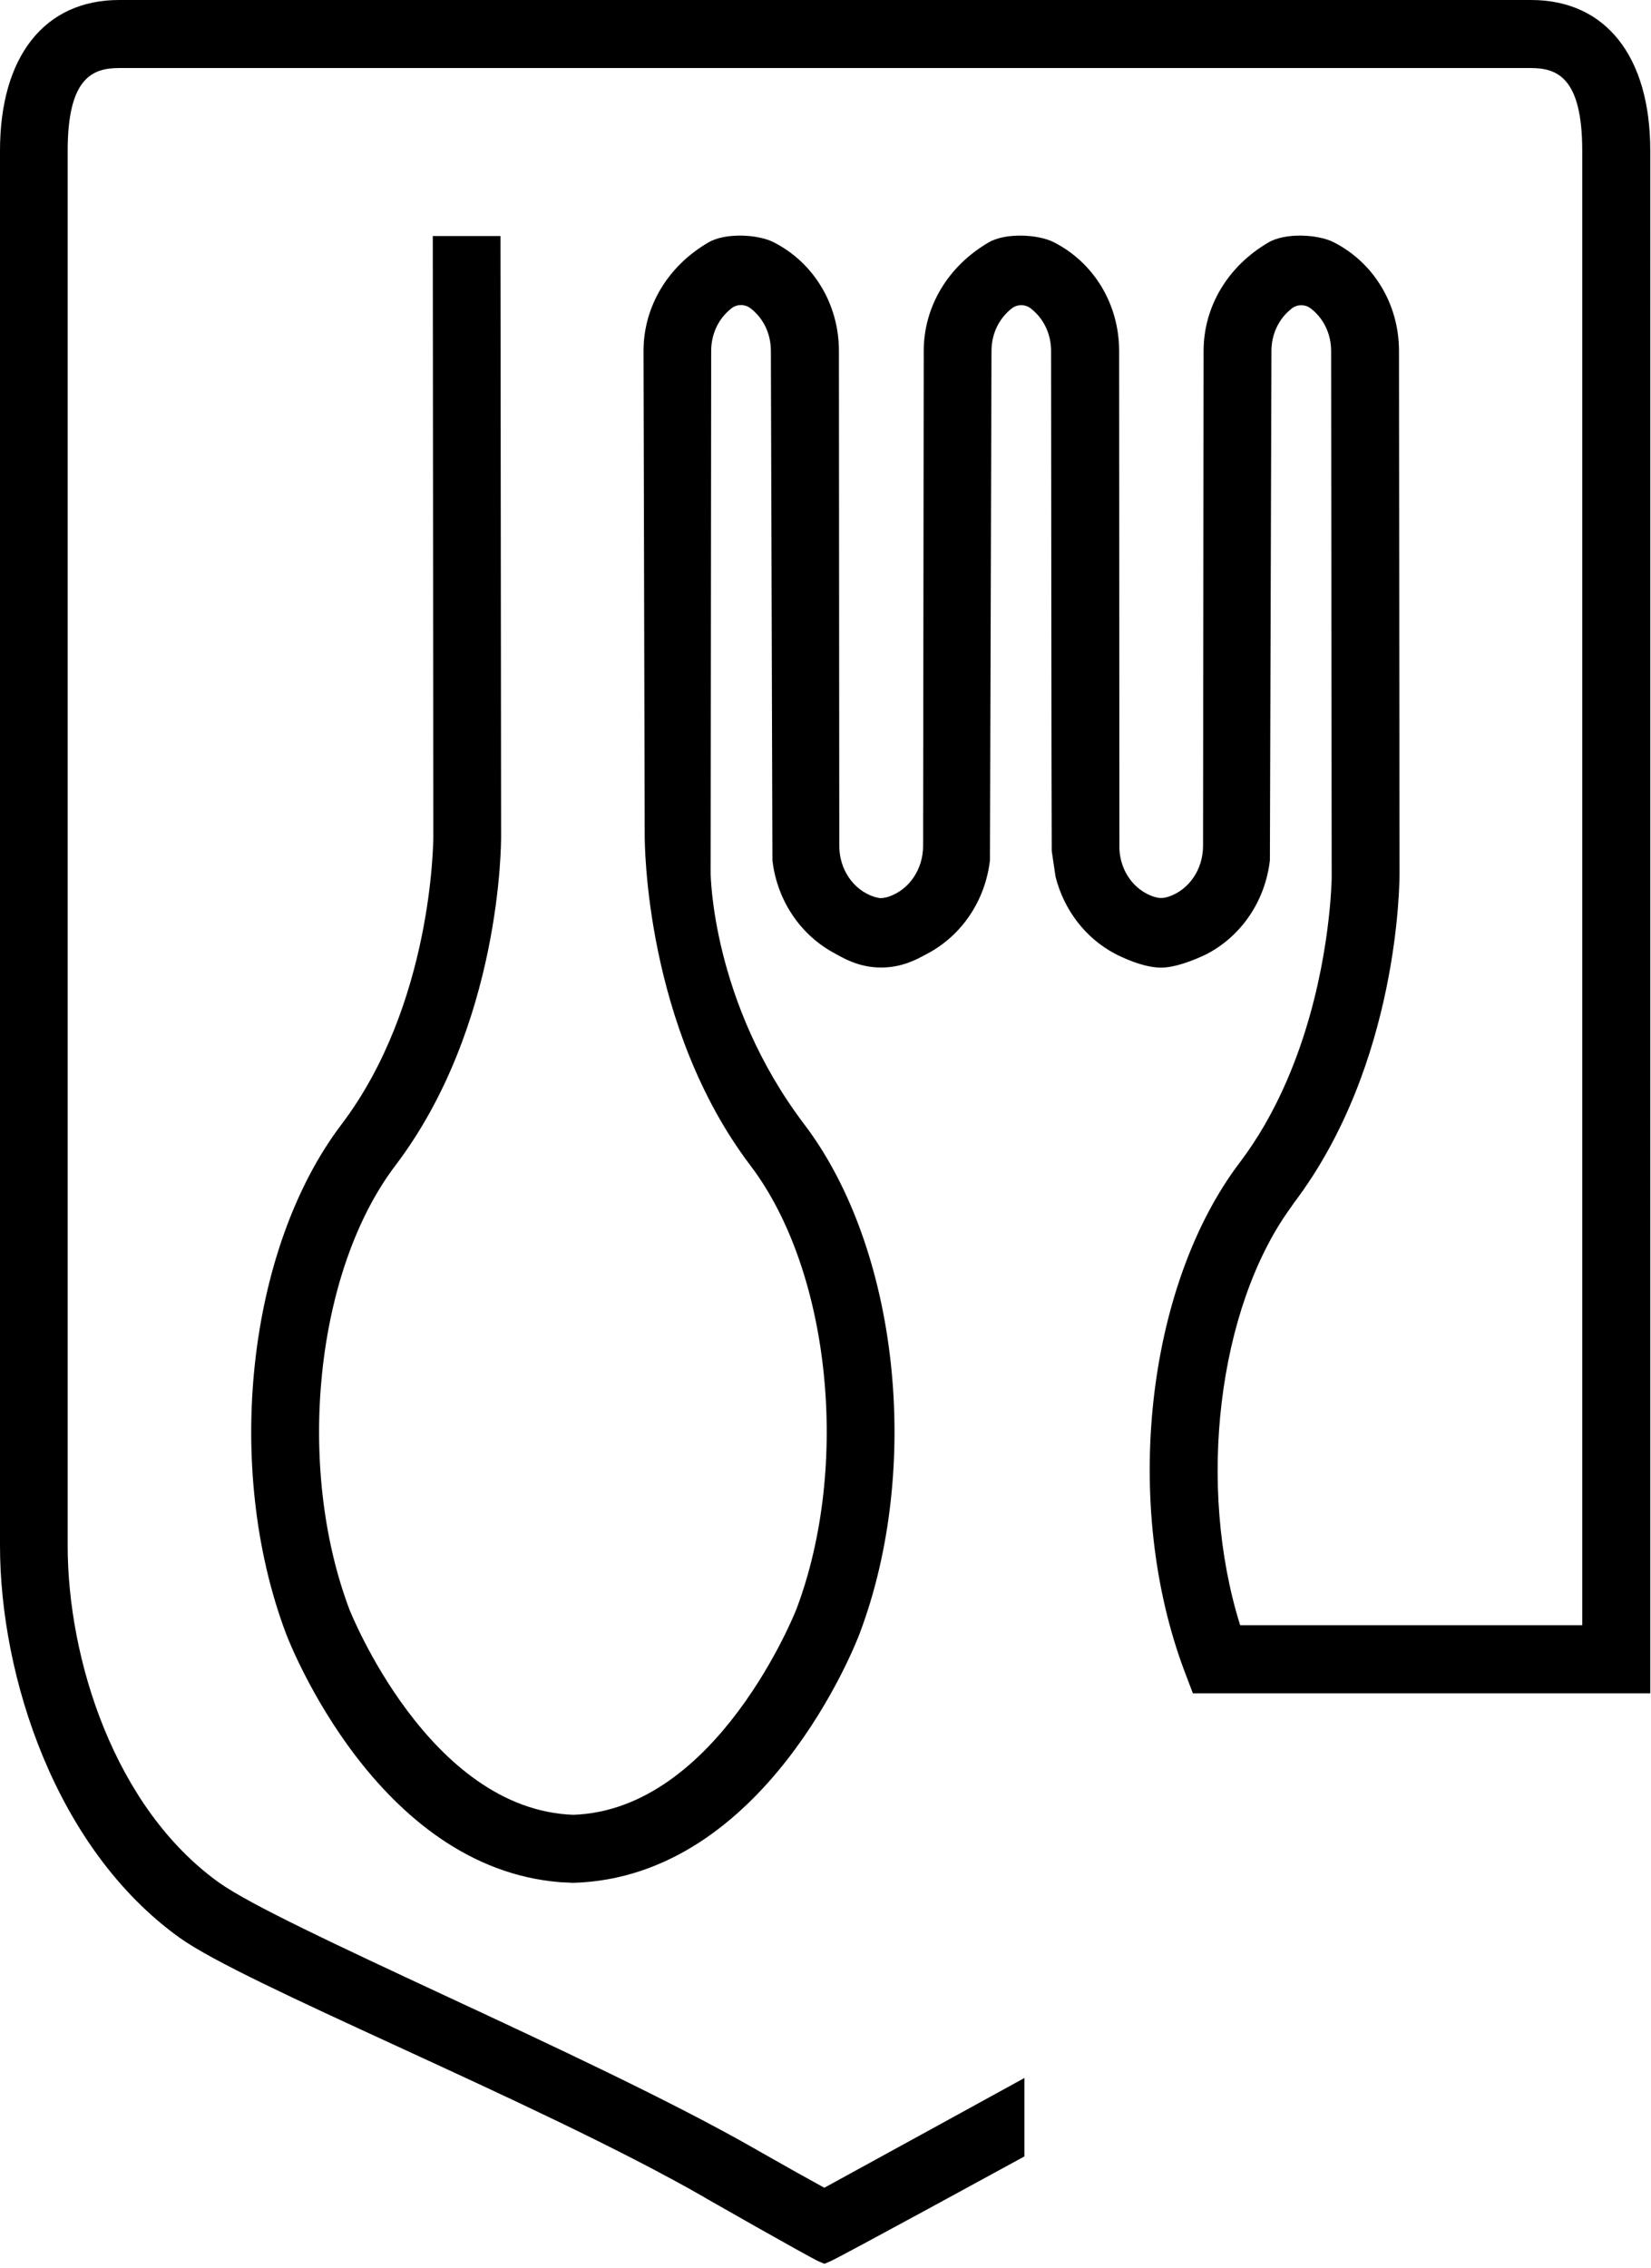
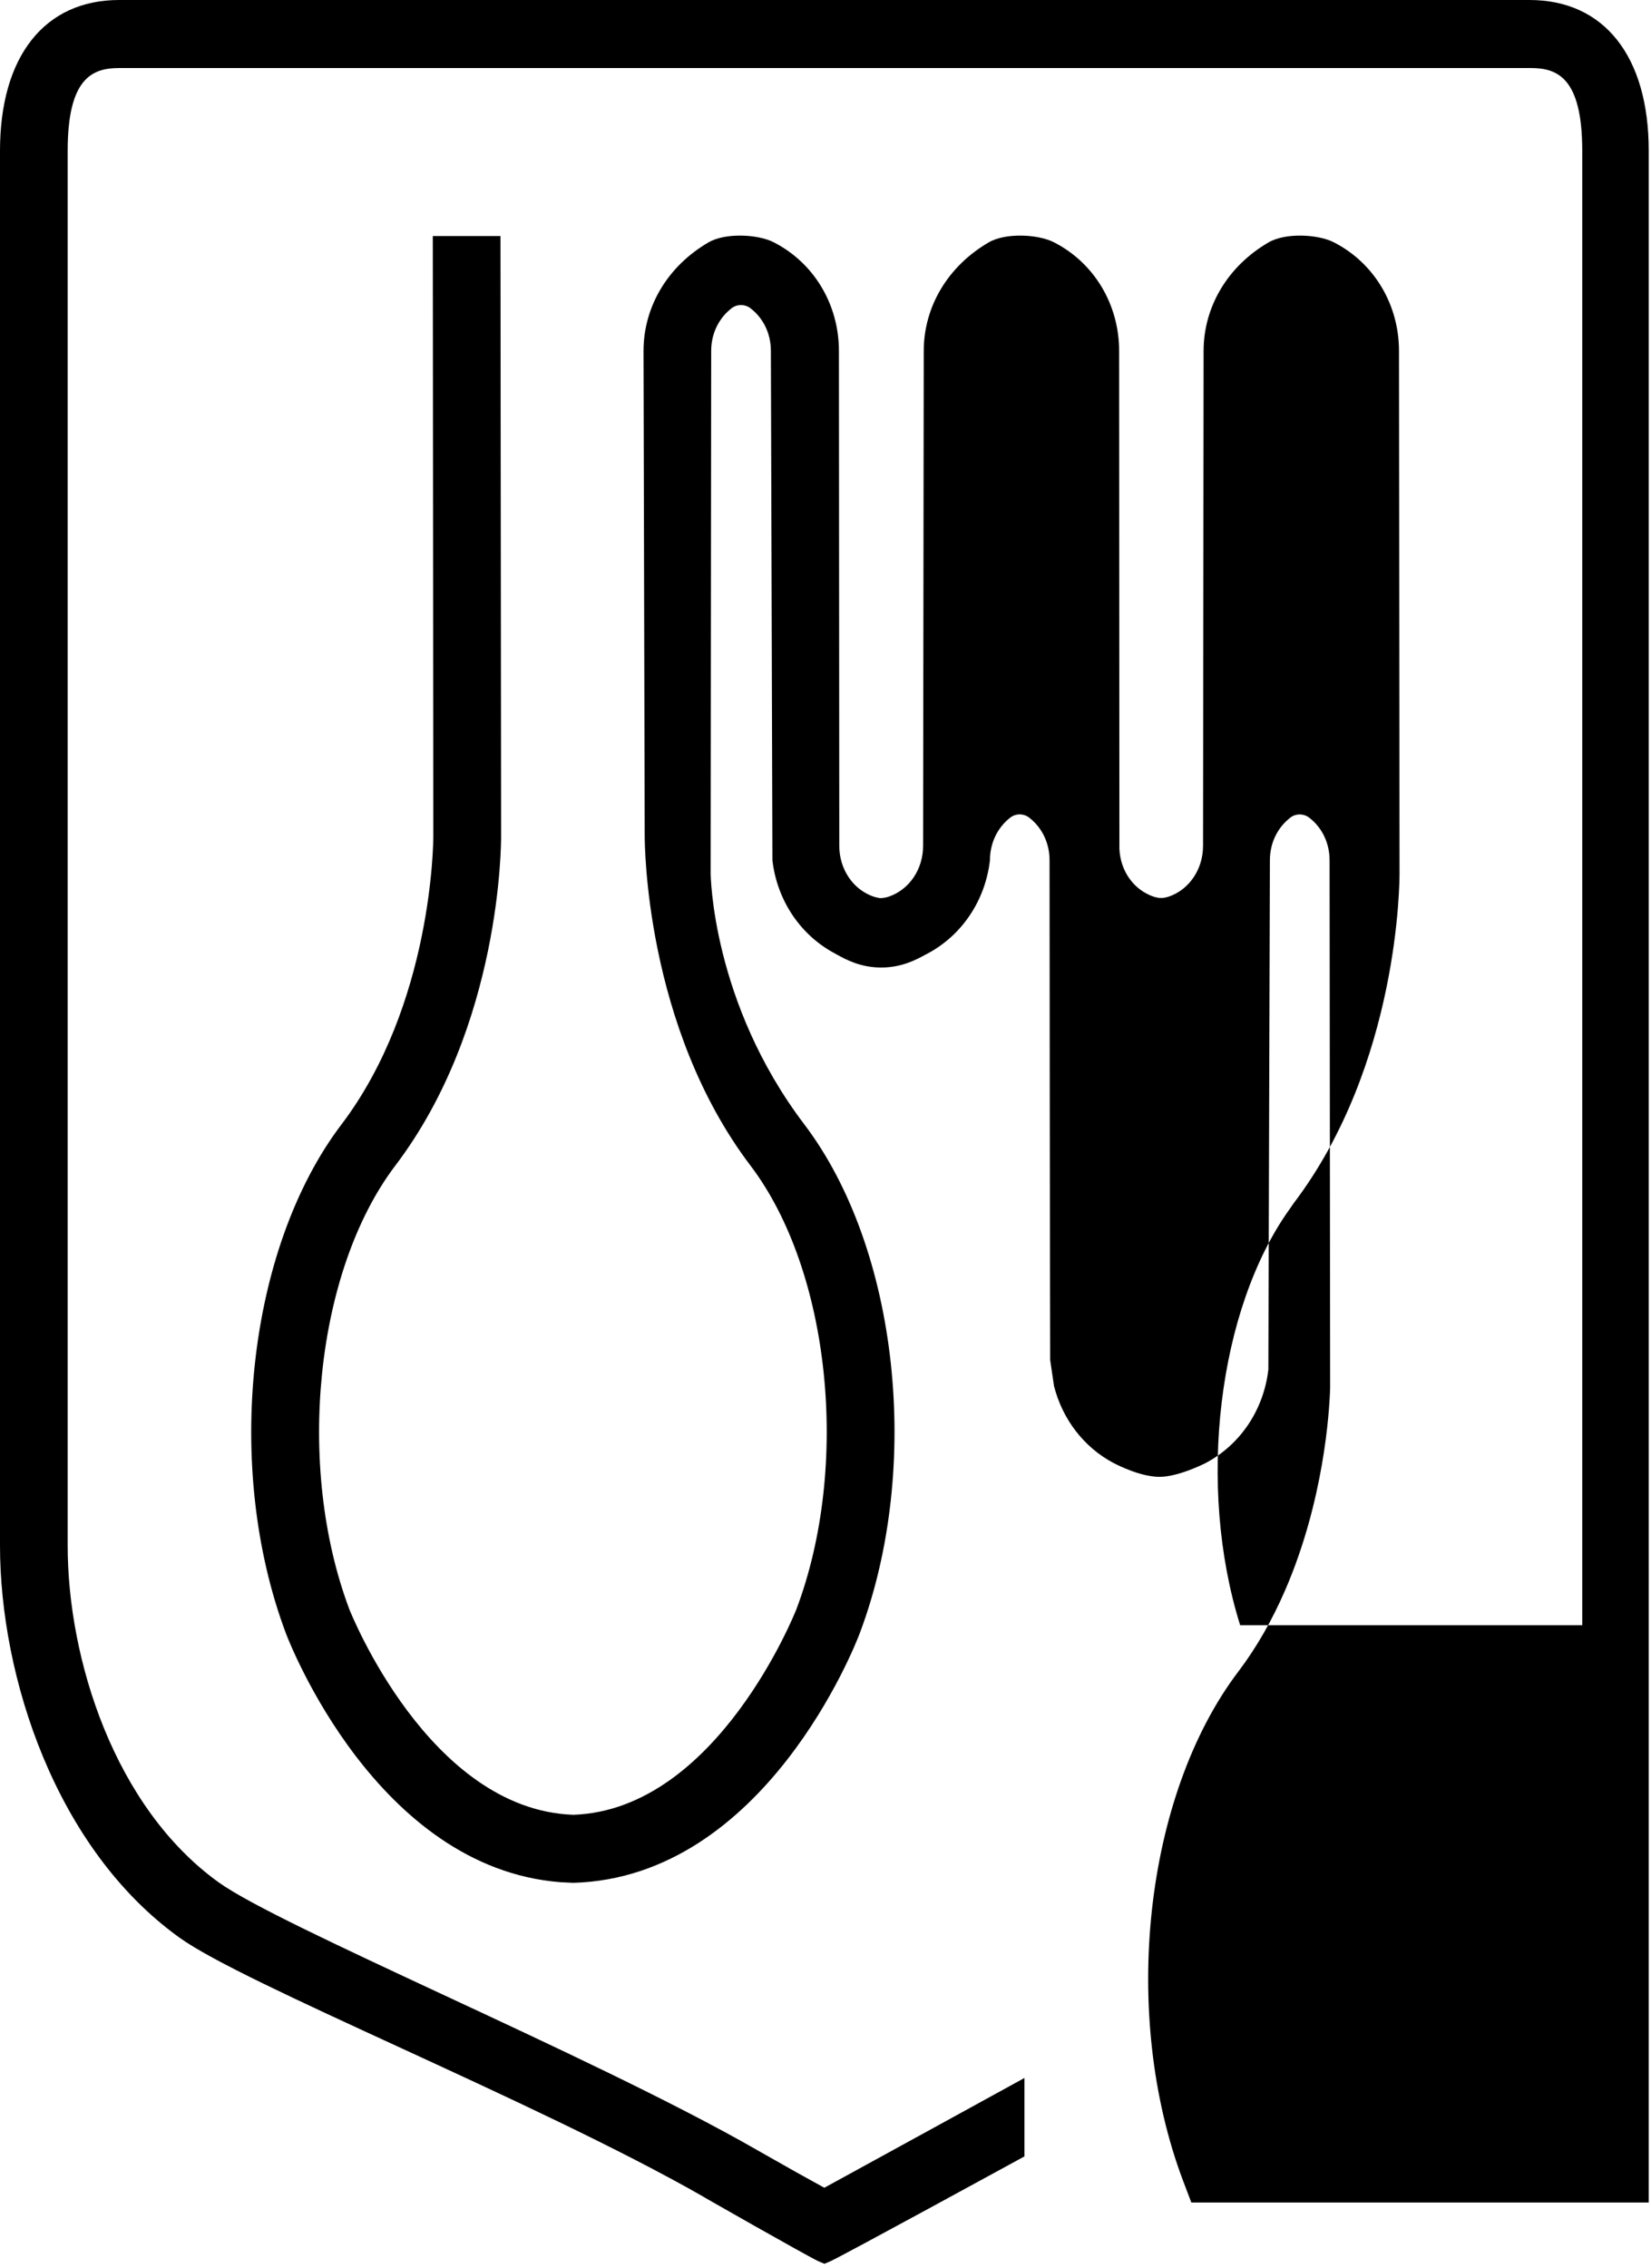
<svg xmlns="http://www.w3.org/2000/svg" id="Logo_Header" viewBox="0 0 182 250">
-   <path d="M168.78,0H13.14C4.91,0,0,6.21,0,16.62v153.74c0,14.43,6.11,33.39,19.77,43.21,3.59,2.59,13.1,6.96,24.11,12.03,11.45,5.27,24.42,11.24,33.77,16.6l.1.07c1.01.58,5.49,3.12,5.49,3.12,2.94,1.66,6.54,3.68,7.02,3.88l.62.26.62-.26c1.1-.46,20.5-11.07,21.33-11.52l.1-.06v-8.64l-.29.16c-.19.1-18.42,10.12-21.77,11.94-1.67-.91-4.21-2.33-7.35-4.12l-.1-.06c-9.24-5.3-22.72-11.58-34.62-17.12-11.41-5.32-21.27-9.91-24.69-12.36-11.5-8.27-16.65-24.6-16.65-37.12V16.62c0-8.02,2.72-9.12,5.66-9.12h155.64c2.94,0,5.66,1.1,5.66,9.12v162.52h-37.71c-4.81-15.36-2.44-34.86,5.47-45.89.06-.09.12-.18.19-.27.08-.12.16-.24.24-.35,11.65-15.35,11.67-35.55,11.67-36.4l-.06-57.54c0-5.14-2.76-9.73-7.2-11.99-1.73-.88-5.32-1.07-7.18.02-4.49,2.61-7.16,7.08-7.16,11.97l-.06,54.54c0,2.6-1.54,4.86-3.83,5.62-.18.06-.38.09-.59.13h-.34s-.07,0-.07,0c-.21-.04-.41-.08-.58-.13-2.2-.73-3.69-2.8-3.81-5.26l-.03-54.9c0-5.14-2.76-9.73-7.2-11.99-1.73-.88-5.32-1.07-7.18.02-4.49,2.61-7.16,7.08-7.16,11.97l-.07,54.54c0,2.6-1.54,4.86-3.83,5.62-.17.06-.37.09-.58.13l-.36.02-.08-.02c-.2-.04-.4-.08-.56-.13-2.29-.76-3.83-3.02-3.83-5.62l-.04-54.54c0-5.14-2.76-9.73-7.2-11.99-1.73-.88-5.32-1.07-7.18.02-4.49,2.61-7.16,7.08-7.16,11.97l.13,53.37c0,.85.02,21.07,11.66,36.42,8.81,11.61,11.03,33.1,5.06,48.91-.09.22-8.73,22.1-24.58,22.65-15.93-.55-24.6-22.41-24.69-22.63-5.97-15.83-3.75-37.32,5.06-48.93,11.67-15.38,11.67-35.55,11.66-36.4l-.07-66.06h-7.46l.06,66.09c0,.75-.12,18.63-10.13,31.84-10.38,13.68-13.01,37.81-6.11,56.12.4,1.05,10.01,25.79,30.23,27.4l1.44.07c21.15-.6,31.16-26.39,31.57-27.49,6.9-18.31,4.28-42.43-6.11-56.12-10.19-13.43-10.32-27.56-10.32-27.7l.06-57.55c0-1.89.82-3.6,2.26-4.71.6-.46,1.45-.46,2.06,0,1.44,1.1,2.26,2.82,2.26,4.71l.17,56.15c.51,4.41,3.08,8.25,6.89,10.27.08.04.17.09.27.15.89.49,2.53,1.4,4.83,1.4s3.95-.91,4.84-1.4c.1-.05.19-.1.27-.14,3.8-2.02,6.37-5.86,6.88-10.29l.17-56.13c0-1.87.81-3.58,2.23-4.69.61-.48,1.49-.48,2.1,0,1.42,1.1,2.24,2.81,2.24,4.69,0,.52.04,52.3.07,54.99,0,.08,0,.16.02.25l.4,2.71c.93,3.68,3.31,6.77,6.54,8.48.69.36,3.09,1.54,5.1,1.54s4.81-1.38,5.11-1.54c3.8-2.02,6.37-5.86,6.88-10.29l.17-56.13c0-1.89.82-3.6,2.26-4.71.6-.46,1.45-.46,2.06,0,1.44,1.1,2.26,2.82,2.26,4.71l.06,57.55v.62c-.08,2.75-.72,12.47-4.93,22.22-1.46,3.38-3.2,6.41-5.18,9.02-10.39,13.69-13.01,37.81-6.11,56.12l.92,2.42h50.42V16.62c0-10.41-4.91-16.62-13.14-16.62Z" />
+   <path d="M168.78,0H13.14C4.91,0,0,6.21,0,16.62v153.74c0,14.43,6.11,33.39,19.77,43.21,3.59,2.59,13.1,6.96,24.11,12.03,11.45,5.27,24.42,11.24,33.77,16.6l.1.07c1.01.58,5.49,3.12,5.49,3.12,2.94,1.66,6.54,3.68,7.02,3.88l.62.26.62-.26c1.1-.46,20.5-11.07,21.33-11.52l.1-.06v-8.64l-.29.16c-.19.1-18.42,10.12-21.77,11.94-1.67-.91-4.21-2.33-7.35-4.12l-.1-.06c-9.24-5.3-22.72-11.58-34.62-17.12-11.41-5.32-21.27-9.91-24.69-12.36-11.5-8.27-16.65-24.6-16.65-37.12V16.62c0-8.02,2.72-9.12,5.66-9.12h155.64c2.94,0,5.66,1.1,5.66,9.12v162.52h-37.71c-4.81-15.36-2.44-34.86,5.47-45.89.06-.09.12-.18.19-.27.08-.12.16-.24.24-.35,11.65-15.35,11.67-35.55,11.67-36.4l-.06-57.54c0-5.14-2.76-9.73-7.2-11.99-1.73-.88-5.32-1.07-7.18.02-4.49,2.61-7.16,7.08-7.16,11.97l-.06,54.54c0,2.6-1.54,4.86-3.83,5.62-.18.06-.38.09-.59.13h-.34s-.07,0-.07,0c-.21-.04-.41-.08-.58-.13-2.2-.73-3.69-2.8-3.81-5.26l-.03-54.9c0-5.14-2.76-9.73-7.2-11.99-1.73-.88-5.32-1.07-7.18.02-4.49,2.61-7.16,7.08-7.16,11.97l-.07,54.54c0,2.6-1.54,4.86-3.83,5.62-.17.06-.37.09-.58.13l-.36.02-.08-.02c-.2-.04-.4-.08-.56-.13-2.29-.76-3.83-3.02-3.83-5.62l-.04-54.54c0-5.14-2.76-9.73-7.2-11.99-1.73-.88-5.32-1.07-7.18.02-4.49,2.61-7.16,7.08-7.16,11.97l.13,53.37c0,.85.02,21.07,11.66,36.42,8.81,11.61,11.03,33.1,5.06,48.91-.09.22-8.73,22.1-24.58,22.65-15.93-.55-24.6-22.41-24.69-22.63-5.97-15.83-3.75-37.32,5.06-48.93,11.67-15.38,11.67-35.55,11.66-36.4l-.07-66.06h-7.46l.06,66.09c0,.75-.12,18.63-10.13,31.84-10.38,13.68-13.01,37.81-6.11,56.12.4,1.05,10.01,25.79,30.23,27.4l1.44.07c21.15-.6,31.16-26.39,31.57-27.49,6.9-18.31,4.28-42.43-6.11-56.12-10.19-13.43-10.32-27.56-10.32-27.7l.06-57.55c0-1.89.82-3.6,2.26-4.71.6-.46,1.45-.46,2.06,0,1.44,1.1,2.26,2.82,2.26,4.71l.17,56.15c.51,4.41,3.08,8.25,6.89,10.27.08.04.17.09.27.15.89.49,2.53,1.4,4.83,1.4s3.95-.91,4.84-1.4c.1-.05.19-.1.27-.14,3.8-2.02,6.37-5.86,6.88-10.29c0-1.87.81-3.58,2.23-4.69.61-.48,1.49-.48,2.1,0,1.42,1.1,2.24,2.81,2.24,4.69,0,.52.04,52.3.07,54.99,0,.08,0,.16.02.25l.4,2.71c.93,3.68,3.31,6.77,6.54,8.48.69.36,3.09,1.54,5.1,1.54s4.81-1.38,5.11-1.54c3.8-2.02,6.37-5.86,6.88-10.29l.17-56.13c0-1.89.82-3.6,2.26-4.71.6-.46,1.45-.46,2.06,0,1.44,1.1,2.26,2.82,2.26,4.71l.06,57.55v.62c-.08,2.75-.72,12.47-4.93,22.22-1.46,3.38-3.2,6.41-5.18,9.02-10.39,13.69-13.01,37.81-6.11,56.12l.92,2.42h50.42V16.62c0-10.41-4.91-16.62-13.14-16.62Z" />
</svg>